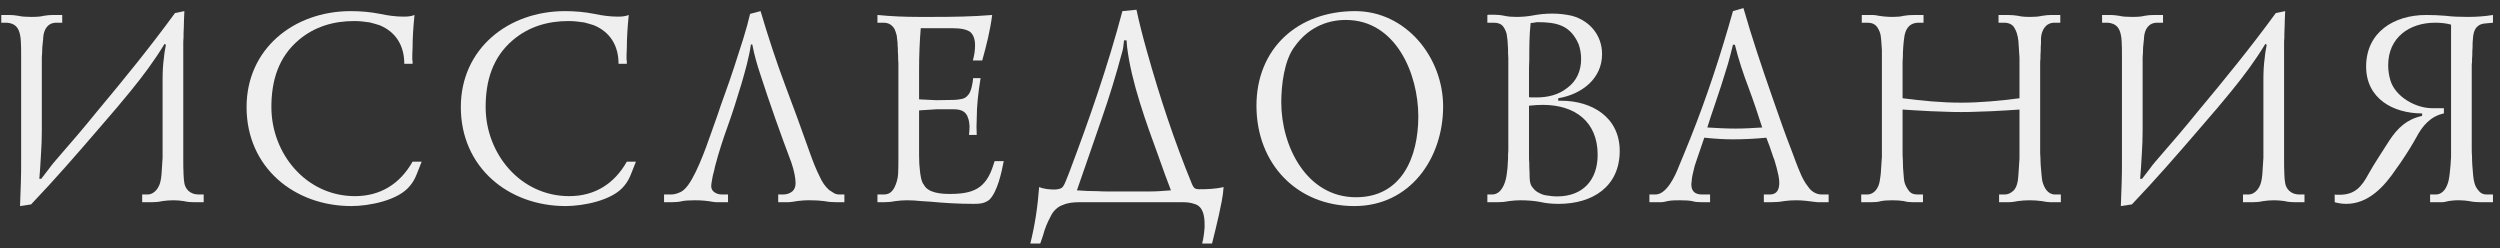
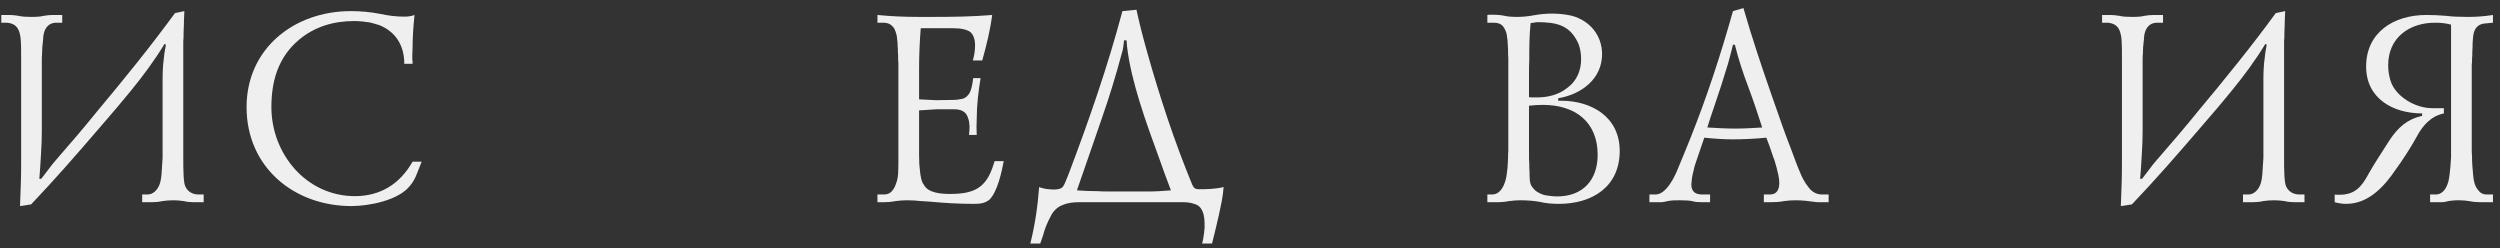
<svg xmlns="http://www.w3.org/2000/svg" width="272" height="27" viewBox="0 0 272 27" fill="none">
  <rect x="0" y="0" width="272" height="27" fill="#333333" stroke="none" />
  <path d="M21.08 22C20.72 22 20.36 21.97 20 21.88C19.61 21.82 19.25 21.79 18.86 21.79C18.47 21.79 18.05 21.82 17.66 21.88C17.27 21.97 16.88 22 16.55 22H15.47V21.16H16.04C16.85 21.16 17.36 20.35 17.48 19.63C17.51 19.51 17.54 19.3 17.57 19C17.6 18.73 17.6 18.43 17.63 18.1C17.66 17.77 17.66 17.47 17.69 17.17C17.69 16.87 17.69 16.66 17.69 16.51V8.71C17.69 7.9 17.72 7.06 17.84 6.25C17.87 5.83 17.96 5.38 18.05 4.87L17.9 4.78C16.79 6.61 15.56 8.26 14.21 9.91C13.82 10.39 13.31 10.99 12.74 11.68C12.14 12.37 11.48 13.15 10.73 14.02C8.33 16.81 5.93 19.57 3.38 22.24L2.18 22.42C2.21 21.49 2.24 20.62 2.27 19.87C2.3 19.12 2.3 18.28 2.3 17.35V6.49C2.3 5.53 2.3 4.87 2.27 4.54C2.24 4.21 2.24 4.03 2.21 3.94C2.06 3.04 1.7 2.56 0.77 2.47H0.14V1.63H1.04C1.31 1.63 1.64 1.66 2 1.72C2.36 1.81 2.84 1.84 3.41 1.84C3.98 1.84 4.43 1.81 4.76 1.72C5.09 1.66 5.45 1.63 5.78 1.63H6.77V2.47H6.14C5.18 2.47 4.76 3.22 4.7 4.09C4.7 4.18 4.7 4.3 4.67 4.48C4.61 4.93 4.58 5.38 4.58 5.83C4.55 6.1 4.55 6.31 4.55 6.49V14.17C4.55 15.04 4.52 15.91 4.46 16.78C4.43 17.29 4.4 17.8 4.37 18.28C4.34 18.76 4.31 19.15 4.28 19.45H4.49C4.79 19.06 5.09 18.67 5.39 18.28C5.66 17.89 5.99 17.53 6.32 17.14C7.76 15.49 9.2 13.81 10.58 12.1C13.49 8.62 16.37 5.08 19.04 1.42L20.06 1.21C20.03 1.9 20 2.47 20 2.92C19.97 3.37 19.97 3.76 19.97 4.06C19.94 4.36 19.94 4.6 19.94 4.75V16.69C19.94 17.8 19.94 18.58 19.97 18.97C20 19.39 20 19.63 20.03 19.72C20.09 20.59 20.72 21.16 21.59 21.16H22.16V22H21.08Z" fill="#EFEFEF" />
  <path d="M43.987 6.94C43.987 5.02 43.117 3.49 41.287 2.74C40.927 2.62 40.567 2.53 40.237 2.44C39.667 2.35 39.097 2.29 38.527 2.29C36.307 2.29 34.237 2.89 32.527 4.33C30.277 6.22 29.527 8.8 29.527 11.65C29.527 16.72 33.307 21.34 38.617 21.34C41.377 21.34 43.507 20.02 44.887 17.59H45.877C45.727 17.98 45.547 18.4 45.367 18.88C45.187 19.36 44.947 19.81 44.617 20.2C43.357 21.82 40.117 22.42 38.227 22.42C32.017 22.42 26.827 18.22 26.827 11.65C26.827 5.32 31.957 1.21 38.167 1.21C39.217 1.21 40.297 1.3 41.347 1.51C42.187 1.69 43.057 1.81 43.927 1.81C44.317 1.81 44.737 1.78 45.097 1.63C44.977 2.83 44.887 4.06 44.887 5.26C44.857 5.71 44.857 6.07 44.857 6.37C44.857 6.46 44.857 6.55 44.887 6.64C44.887 6.73 44.887 6.85 44.887 6.94H43.987Z" fill="#EFEFEF" />
-   <path d="M67.298 6.94C67.298 5.02 66.428 3.49 64.598 2.74C64.238 2.62 63.878 2.53 63.548 2.44C62.978 2.35 62.408 2.29 61.838 2.29C59.618 2.29 57.548 2.89 55.838 4.33C53.588 6.22 52.838 8.8 52.838 11.65C52.838 16.72 56.618 21.34 61.928 21.34C64.688 21.34 66.818 20.02 68.198 17.59H69.188C69.038 17.98 68.858 18.4 68.678 18.88C68.498 19.36 68.258 19.81 67.928 20.2C66.668 21.82 63.428 22.42 61.538 22.42C55.328 22.42 50.138 18.22 50.138 11.65C50.138 5.32 55.268 1.21 61.478 1.21C62.528 1.21 63.608 1.3 64.658 1.51C65.498 1.69 66.368 1.81 67.238 1.81C67.628 1.81 68.048 1.78 68.408 1.63C68.288 2.83 68.198 4.06 68.198 5.26C68.168 5.71 68.168 6.07 68.168 6.37C68.168 6.46 68.168 6.55 68.198 6.64C68.198 6.73 68.198 6.85 68.198 6.94H67.298Z" fill="#EFEFEF" />
-   <path d="M82.749 1.21C83.559 3.94 84.429 6.61 85.419 9.25L86.769 12.88C87.219 14.11 87.669 15.37 88.149 16.72C88.479 17.65 88.809 18.46 89.139 19.12C89.439 19.81 89.799 20.32 90.219 20.68L90.639 20.95C90.849 21.1 91.059 21.16 91.329 21.16H91.869V22H91.029C90.579 22 90.129 21.97 89.679 21.88C89.229 21.82 88.719 21.79 88.149 21.79C87.789 21.79 87.489 21.79 87.279 21.82C87.069 21.85 86.859 21.85 86.709 21.88C86.349 21.94 86.019 22 85.659 22H84.669V21.16H85.209C85.599 21.16 85.929 21.04 86.199 20.83C86.439 20.62 86.559 20.32 86.559 19.93C86.559 19.36 86.409 18.61 86.109 17.71C84.909 14.53 83.769 11.32 82.719 8.08C82.359 7 82.059 5.95 81.849 4.84H81.699C81.489 6.31 81.069 7.75 80.649 9.19C80.169 10.78 79.689 12.31 79.179 13.72C78.669 15.13 78.189 16.6 77.799 18.1C77.769 18.19 77.739 18.34 77.709 18.52C77.589 18.91 77.499 19.33 77.439 19.75C77.409 19.96 77.379 20.11 77.379 20.23C77.379 20.53 77.499 20.77 77.739 20.92C77.949 21.07 78.219 21.16 78.549 21.16H79.209V22H78.159C77.949 22 77.769 22 77.619 21.97C76.959 21.85 76.329 21.79 75.639 21.79C75.009 21.79 74.559 21.82 74.229 21.88C73.899 21.97 73.509 22 73.089 22H72.249V21.16H72.969C73.269 21.16 73.569 21.1 73.839 20.98C74.109 20.89 74.319 20.74 74.469 20.59C75.549 19.63 76.809 16.09 77.289 14.71C77.589 13.87 77.859 13.09 78.129 12.34C78.279 11.86 78.519 11.17 78.849 10.27C79.569 8.29 80.229 6.25 80.859 4.24C81.189 3.19 81.429 2.29 81.609 1.51L82.749 1.21Z" fill="#EFEFEF" />
  <path d="M97.746 7.78C97.746 7.51 97.746 7.24 97.746 6.91C97.716 6.61 97.716 6.31 97.716 6.04C97.686 5.77 97.686 5.5 97.686 5.26C97.656 5.02 97.656 4.84 97.656 4.69C97.626 4.42 97.597 4.15 97.567 3.88C97.507 3.61 97.416 3.37 97.326 3.16C97.207 2.95 97.056 2.8 96.847 2.65C96.636 2.53 96.397 2.47 96.097 2.47H95.466V1.63C96.966 1.78 98.496 1.84 99.996 1.84H101.497C103.657 1.84 105.787 1.81 107.947 1.63C107.737 3.31 107.317 4.96 106.867 6.58H105.847C105.997 6.04 106.087 5.5 106.087 4.93C106.087 4.27 105.907 3.79 105.577 3.49C105.217 3.22 104.587 3.07 103.687 3.07H100.177C100.057 4.54 99.996 6.07 99.996 7.54V10.81L101.857 10.9L103.777 10.87C103.987 10.87 104.257 10.84 104.557 10.78C104.857 10.75 105.127 10.6 105.337 10.33C105.667 10 105.847 8.98 105.877 8.5H106.687C106.447 10 106.267 11.44 106.267 12.97C106.237 13.48 106.237 14.05 106.267 14.68H105.427C105.457 14.41 105.487 14.08 105.487 13.72C105.457 13.39 105.427 13.09 105.337 12.88C105.127 12.1 104.527 11.89 103.777 11.89H101.887L99.996 12.01V16.87C99.996 17.56 100.027 18.13 100.087 18.55C100.117 18.91 100.237 19.81 100.507 20.08C100.957 21.01 102.427 21.1 103.327 21.1C105.847 21.1 107.287 20.56 108.097 17.89C108.157 17.71 108.187 17.59 108.217 17.53H109.207C108.967 18.79 108.517 20.86 107.647 21.73C107.107 22.15 106.567 22.18 105.907 22.18C104.347 22.18 102.757 22.09 101.197 21.94L100.237 21.88C99.727 21.82 99.186 21.79 98.677 21.79C98.287 21.79 97.867 21.82 97.416 21.88C96.966 21.97 96.546 22 96.186 22H95.466V21.16H96.126C96.727 21.16 97.026 20.92 97.326 20.38C97.537 19.93 97.686 19.45 97.716 18.91C97.746 18.37 97.746 17.68 97.746 16.87V7.78Z" fill="#EFEFEF" />
  <path d="M112.098 26.5C112.608 24.46 112.908 22.42 113.058 20.35C113.538 20.56 114.198 20.62 114.738 20.62C114.978 20.62 115.458 20.56 115.608 20.35C115.638 20.32 115.728 20.2 115.818 20.02C115.908 19.84 116.058 19.45 116.298 18.85C118.488 13.06 120.528 7.21 122.118 1.21L123.648 1.06C123.948 2.47 124.338 4 124.788 5.59C126.168 10.51 127.758 15.34 129.708 20.08C129.888 20.47 130.038 20.59 130.458 20.59C131.328 20.59 132.288 20.56 133.128 20.35C133.068 21.37 132.828 22.39 132.618 23.38C132.378 24.43 132.138 25.45 131.868 26.5H130.788C130.818 26.35 130.878 26.2 130.908 25.99C130.938 25.78 130.968 25.6 130.998 25.39C131.028 25.18 131.028 24.97 131.058 24.79C131.058 24.61 131.058 24.46 131.058 24.37C131.058 23.53 130.908 22.42 129.918 22.18C129.588 22.06 129.198 22 128.688 22H117.408C116.808 22 116.178 22.06 115.638 22.3C115.068 22.48 114.558 22.99 114.318 23.53C113.958 24.19 113.658 24.91 113.478 25.63C113.358 25.96 113.268 26.26 113.178 26.5H112.098ZM122.298 4.39C122.268 4.66 122.238 4.93 122.208 5.14C122.178 5.35 122.118 5.62 122.028 5.89C121.428 8.14 120.708 10.51 119.838 13C118.968 15.49 118.098 18.07 117.168 20.71C117.918 20.77 118.698 20.8 119.448 20.8C119.808 20.83 120.198 20.83 120.588 20.83H124.908C125.298 20.83 125.718 20.83 126.108 20.8C126.498 20.77 126.918 20.74 127.398 20.71C126.948 19.57 126.528 18.37 126.078 17.11C124.728 13.42 123.078 8.92 122.628 5.11C122.598 4.87 122.598 4.63 122.568 4.39H122.298Z" fill="#EFEFEF" />
-   <path d="M136.702 11.5C136.702 5.29 141.172 1.21 147.442 1.21C152.962 1.21 157.012 6.22 157.012 11.59C157.012 17.2 153.442 22.42 147.352 22.42C141.112 22.42 136.702 17.83 136.702 11.5ZM139.402 11.14C139.402 15.88 142.132 21.46 147.532 21.46C152.482 21.46 154.312 17.14 154.312 12.67C154.312 7.99 151.852 2.17 146.422 2.17C144.142 2.17 142.192 3.19 140.872 5.05C139.702 6.55 139.402 9.34 139.402 11.14Z" fill="#EFEFEF" />
  <path d="M164.105 6.97C164.105 6.82 164.105 6.61 164.105 6.31C164.075 6.01 164.075 5.68 164.075 5.32C164.045 4.99 164.045 4.66 164.015 4.36C163.985 4.06 163.955 3.85 163.925 3.7C163.835 3.37 163.715 3.1 163.505 2.83C163.295 2.59 162.965 2.47 162.515 2.47H161.825V1.63C161.915 1.6 162.035 1.6 162.155 1.6H162.455C162.845 1.6 163.265 1.63 163.685 1.72C164.075 1.81 164.525 1.84 165.005 1.84C165.635 1.84 166.265 1.78 166.895 1.66C167.525 1.54 168.185 1.48 168.905 1.48C169.655 1.48 170.375 1.57 171.035 1.72C172.985 2.26 174.305 3.85 174.305 5.89C174.305 8.59 172.055 10.27 169.535 10.69V10.96H169.865C173.165 10.96 176.225 12.73 176.225 16.42C176.225 20.29 173.285 22.18 169.595 22.18C168.875 22.18 168.185 22.12 167.555 21.97C166.925 21.85 166.205 21.79 165.395 21.79C165.035 21.79 164.615 21.82 164.165 21.88C163.715 21.97 163.295 22 162.965 22H161.825V21.16H162.335C163.325 21.16 163.745 20.02 163.895 19.21C163.925 18.94 163.985 18.64 164.015 18.28C164.045 17.95 164.045 17.59 164.075 17.26C164.075 16.93 164.075 16.66 164.105 16.39C164.105 16.15 164.105 16 164.105 15.91V6.97ZM166.355 10.57C166.505 10.6 166.625 10.6 166.775 10.6H167.195C168.365 10.6 169.565 10.33 170.495 9.58C171.545 8.83 172.025 7.69 172.025 6.43C172.025 5.86 171.935 5.32 171.755 4.81C170.855 2.74 169.385 2.41 167.255 2.41C167.105 2.44 166.955 2.44 166.865 2.47C166.745 2.5 166.625 2.5 166.535 2.5C166.385 3.82 166.385 5.2 166.385 6.52C166.355 7.06 166.355 7.57 166.355 8.05V10.57ZM166.355 11.5V16.93C166.355 17.2 166.355 17.47 166.385 17.77C166.385 18.1 166.385 18.4 166.415 18.73C166.415 19.06 166.415 19.33 166.445 19.6C166.475 19.96 166.595 20.26 166.805 20.47C166.985 20.71 167.225 20.89 167.495 21.01C167.765 21.16 168.065 21.25 168.395 21.28C168.725 21.34 169.085 21.37 169.415 21.37C172.205 21.37 173.825 19.6 173.825 16.84C173.825 13.27 171.395 11.41 167.855 11.41C167.405 11.41 166.925 11.44 166.355 11.5Z" fill="#EFEFEF" />
  <path d="M189.686 0.88C190.616 4.12 191.696 7.33 192.806 10.51C193.646 12.94 194.306 14.8 194.816 16.09C195.296 17.38 195.626 18.28 195.836 18.73C196.016 19.21 196.376 19.9 196.706 20.29C197.036 20.8 197.576 21.16 198.206 21.16H198.956V22H197.846C197.816 22 197.696 22 197.486 21.97C196.796 21.88 196.106 21.79 195.416 21.79C194.966 21.79 194.516 21.82 194.096 21.88C193.646 21.97 193.166 22 192.656 22H191.906V21.16H192.566C193.346 21.16 193.586 20.59 193.586 19.9C193.586 19.66 193.556 19.39 193.496 19.09C193.376 18.52 193.226 17.95 193.046 17.38C192.956 17.14 192.866 16.96 192.836 16.81C192.626 16.18 192.416 15.55 192.176 14.98C190.976 15.1 189.716 15.16 188.486 15.16C187.616 15.16 186.596 15.1 185.426 14.98L184.586 17.44C184.436 17.83 184.316 18.25 184.226 18.7C184.106 19.15 184.046 19.6 184.016 20.05C184.016 20.83 184.436 21.16 185.186 21.16H186.056V22H185.126C184.736 22 184.376 21.97 184.106 21.88C183.806 21.82 183.356 21.79 182.786 21.79C182.336 21.79 181.856 21.79 181.436 21.88C181.286 21.91 181.136 21.94 181.016 21.97C180.866 22 180.716 22 180.536 22H179.456V21.16H180.116C181.346 21.16 182.276 19.09 182.636 18.16C182.846 17.68 182.996 17.26 183.146 16.93C183.266 16.66 183.506 16.06 183.866 15.16C185.696 10.6 187.226 5.92 188.546 1.21L189.686 0.88ZM188.546 4.87C188.396 5.5 188.216 6.19 188.006 6.94C187.766 7.69 187.526 8.47 187.286 9.25C187.016 10.03 186.776 10.81 186.506 11.59C186.236 12.4 185.966 13.15 185.756 13.87C186.776 13.93 187.796 13.99 188.816 13.99C189.806 13.99 190.736 13.93 191.726 13.87C191.276 12.46 190.796 11.02 190.226 9.49C189.656 7.99 189.146 6.46 188.756 4.87H188.546Z" fill="#EFEFEF" />
-   <path d="M202.56 1.63H203.55C203.76 1.63 203.94 1.63 204.09 1.66C204.66 1.78 205.32 1.84 205.92 1.84C206.37 1.84 206.79 1.81 207.12 1.72C207.45 1.66 207.84 1.63 208.29 1.63H209.28V2.47H208.74C208.32 2.47 207.99 2.59 207.72 2.83C207.45 3.1 207.3 3.43 207.21 3.88C207.09 4.66 207.03 5.47 207.03 6.28C207 6.55 207 6.76 207 6.91V10.69C209.1 10.96 211.23 11.17 213.36 11.17C215.49 11.17 217.62 10.96 219.72 10.69V6.91C219.72 6.76 219.72 6.55 219.72 6.25C219.69 5.98 219.69 5.68 219.66 5.35C219.63 5.05 219.63 4.75 219.6 4.45C219.54 3.88 219.39 3.31 219.03 2.83C218.79 2.59 218.46 2.47 218.07 2.47H217.44V1.63H218.43C218.82 1.63 219.21 1.66 219.57 1.72C219.9 1.81 220.35 1.84 220.92 1.84C221.37 1.84 221.79 1.81 222.18 1.72C222.57 1.66 222.9 1.63 223.17 1.63H224.16V2.47H223.53C222.57 2.47 222.12 3.28 222.06 4.15C222.06 4.24 222.06 4.42 222.06 4.69C222.03 4.96 222.03 5.23 222.03 5.53C222 5.83 222 6.1 222 6.37C221.97 6.64 221.97 6.82 221.97 6.91V16.54C221.97 16.66 221.97 16.87 222 17.14C222 17.74 222.06 18.43 222.12 19.03C222.15 19.36 222.18 19.57 222.21 19.72C222.39 20.41 222.78 21.16 223.59 21.16H224.22V22H223.11C222.9 22 222.57 21.97 222.15 21.88C221.7 21.82 221.28 21.79 220.83 21.79C220.38 21.79 219.96 21.82 219.54 21.88C219.12 21.97 218.79 22 218.58 22H217.5V21.16H218.13C218.43 21.16 218.73 21.04 219 20.8C219.27 20.59 219.45 20.2 219.54 19.66C219.57 19.54 219.57 19.33 219.6 19.06C219.63 18.79 219.63 18.49 219.66 18.16C219.69 17.86 219.69 17.56 219.72 17.26C219.72 16.96 219.72 16.72 219.72 16.54V11.92C219.3 11.95 218.82 11.98 218.31 12.01C217.77 12.04 217.23 12.07 216.66 12.1L214.95 12.16C214.38 12.19 213.84 12.19 213.36 12.19C212.88 12.19 212.37 12.19 211.8 12.16L210.09 12.1C209.52 12.07 208.95 12.04 208.44 12.01C207.9 11.98 207.42 11.95 207 11.92V16.54C207 16.78 207 17.05 207.03 17.38C207.03 17.95 207.06 18.55 207.12 19.12C207.15 19.39 207.15 19.57 207.18 19.69C207.24 20.02 207.39 20.35 207.63 20.68C207.84 21.01 208.17 21.16 208.59 21.16H209.22V22H208.14C207.78 22 207.45 21.97 207.15 21.88C206.82 21.82 206.4 21.79 205.89 21.79C205.38 21.79 204.96 21.82 204.66 21.88C204.36 21.97 204 22 203.61 22H202.5V21.16H203.13C203.94 21.16 204.39 20.44 204.51 19.72C204.54 19.48 204.6 19.21 204.63 18.88C204.66 18.58 204.66 18.28 204.69 17.95C204.72 17.62 204.72 17.35 204.75 17.08C204.75 16.84 204.75 16.66 204.75 16.54V6.28C204.75 6.01 204.75 5.74 204.75 5.44C204.72 5.14 204.72 4.84 204.69 4.57C204.66 4.3 204.66 4.12 204.63 3.97C204.6 3.61 204.45 3.28 204.24 2.95C204 2.62 203.64 2.47 203.19 2.47H202.56V1.63Z" fill="#EFEFEF" />
  <path d="M249.648 22C249.288 22 248.928 21.97 248.568 21.88C248.178 21.82 247.818 21.79 247.428 21.79C247.038 21.79 246.618 21.82 246.228 21.88C245.838 21.97 245.448 22 245.118 22H244.038V21.16H244.608C245.418 21.16 245.928 20.35 246.048 19.63C246.078 19.51 246.108 19.3 246.138 19C246.168 18.73 246.168 18.43 246.198 18.1C246.228 17.77 246.228 17.47 246.258 17.17C246.258 16.87 246.258 16.66 246.258 16.51V8.71C246.258 7.9 246.288 7.06 246.408 6.25C246.438 5.83 246.528 5.38 246.618 4.87L246.468 4.78C245.358 6.61 244.128 8.26 242.778 9.91C242.388 10.39 241.878 10.99 241.308 11.68C240.708 12.37 240.048 13.15 239.298 14.02C236.898 16.81 234.498 19.57 231.948 22.24L230.748 22.42C230.778 21.49 230.808 20.62 230.838 19.87C230.868 19.12 230.868 18.28 230.868 17.35V6.49C230.868 5.53 230.868 4.87 230.838 4.54C230.808 4.21 230.808 4.03 230.778 3.94C230.628 3.04 230.268 2.56 229.338 2.47H228.708V1.63H229.608C229.878 1.63 230.208 1.66 230.568 1.72C230.928 1.81 231.408 1.84 231.978 1.84C232.548 1.84 232.998 1.81 233.328 1.72C233.658 1.66 234.018 1.63 234.348 1.63H235.338V2.47H234.708C233.748 2.47 233.328 3.22 233.268 4.09C233.268 4.18 233.268 4.3 233.238 4.48C233.178 4.93 233.148 5.38 233.148 5.83C233.118 6.1 233.118 6.31 233.118 6.49V14.17C233.118 15.04 233.088 15.91 233.028 16.78C232.998 17.29 232.968 17.8 232.938 18.28C232.908 18.76 232.878 19.15 232.848 19.45H233.058C233.358 19.06 233.658 18.67 233.958 18.28C234.228 17.89 234.558 17.53 234.888 17.14C236.328 15.49 237.768 13.81 239.148 12.1C242.058 8.62 244.938 5.08 247.608 1.42L248.628 1.21C248.598 1.9 248.568 2.47 248.568 2.92C248.538 3.37 248.538 3.76 248.538 4.06C248.508 4.36 248.508 4.6 248.508 4.75V16.69C248.508 17.8 248.508 18.58 248.538 18.97C248.568 19.39 248.568 19.63 248.598 19.72C248.658 20.59 249.288 21.16 250.158 21.16H250.728V22H249.648Z" fill="#EFEFEF" />
  <path d="M271.235 2.47C270.875 2.5 270.575 2.53 270.305 2.56C270.035 2.59 269.795 2.68 269.645 2.8C269.165 3.13 269.075 3.79 269.045 4.33C269.015 4.57 269.015 4.84 269.015 5.14C268.985 5.44 268.985 5.74 268.985 6.01C268.955 6.28 268.955 6.52 268.955 6.73C268.925 6.94 268.925 7.03 268.925 7.06V16.18C268.925 16.39 268.925 16.69 268.955 17.02C268.955 17.68 269.015 18.37 269.075 19.03C269.135 19.66 269.225 20.23 269.645 20.71C269.855 21.01 270.155 21.16 270.515 21.16H271.235V22H269.885C269.465 22 269.075 21.97 268.655 21.88C268.295 21.82 267.935 21.79 267.575 21.79C267.275 21.79 267.035 21.79 266.855 21.82C266.645 21.85 266.495 21.85 266.375 21.88C266.225 21.91 266.105 21.94 265.985 21.97C265.835 22 265.685 22 265.505 22H264.395V21.16H264.995C265.835 21.16 266.225 20.38 266.405 19.66C266.525 19.12 266.555 18.58 266.615 18.01C266.645 17.68 266.645 17.38 266.675 17.11C266.675 16.84 266.675 16.66 266.675 16.54V2.68C266.135 2.53 265.565 2.47 264.935 2.47C262.175 2.47 259.835 4.06 259.835 7.09C259.835 7.69 259.925 8.23 260.075 8.74C260.615 10.54 262.835 11.77 264.605 11.77H265.895V12.34C264.455 12.64 263.555 13.69 262.895 14.95C262.445 15.76 261.875 16.69 261.155 17.74C261.035 17.89 260.885 18.1 260.705 18.37C259.445 20.26 257.705 22.18 255.275 22.18C254.855 22.18 254.435 22.12 254.015 22V21.16C254.105 21.19 254.195 21.19 254.285 21.19H254.525C256.205 21.19 256.925 20.35 257.705 18.91C258.035 18.31 258.395 17.74 258.755 17.17C259.205 16.45 259.625 15.82 259.985 15.25C260.885 13.9 261.875 12.97 263.525 12.61V12.34C260.405 12.34 257.435 10.75 257.435 7.24C257.435 3.52 260.435 1.63 263.975 1.63C264.665 1.63 265.385 1.66 266.105 1.72C266.795 1.81 267.605 1.84 268.505 1.84C269.435 1.84 270.305 1.78 271.235 1.63V2.47Z" fill="#EFEFEF" />
</svg>